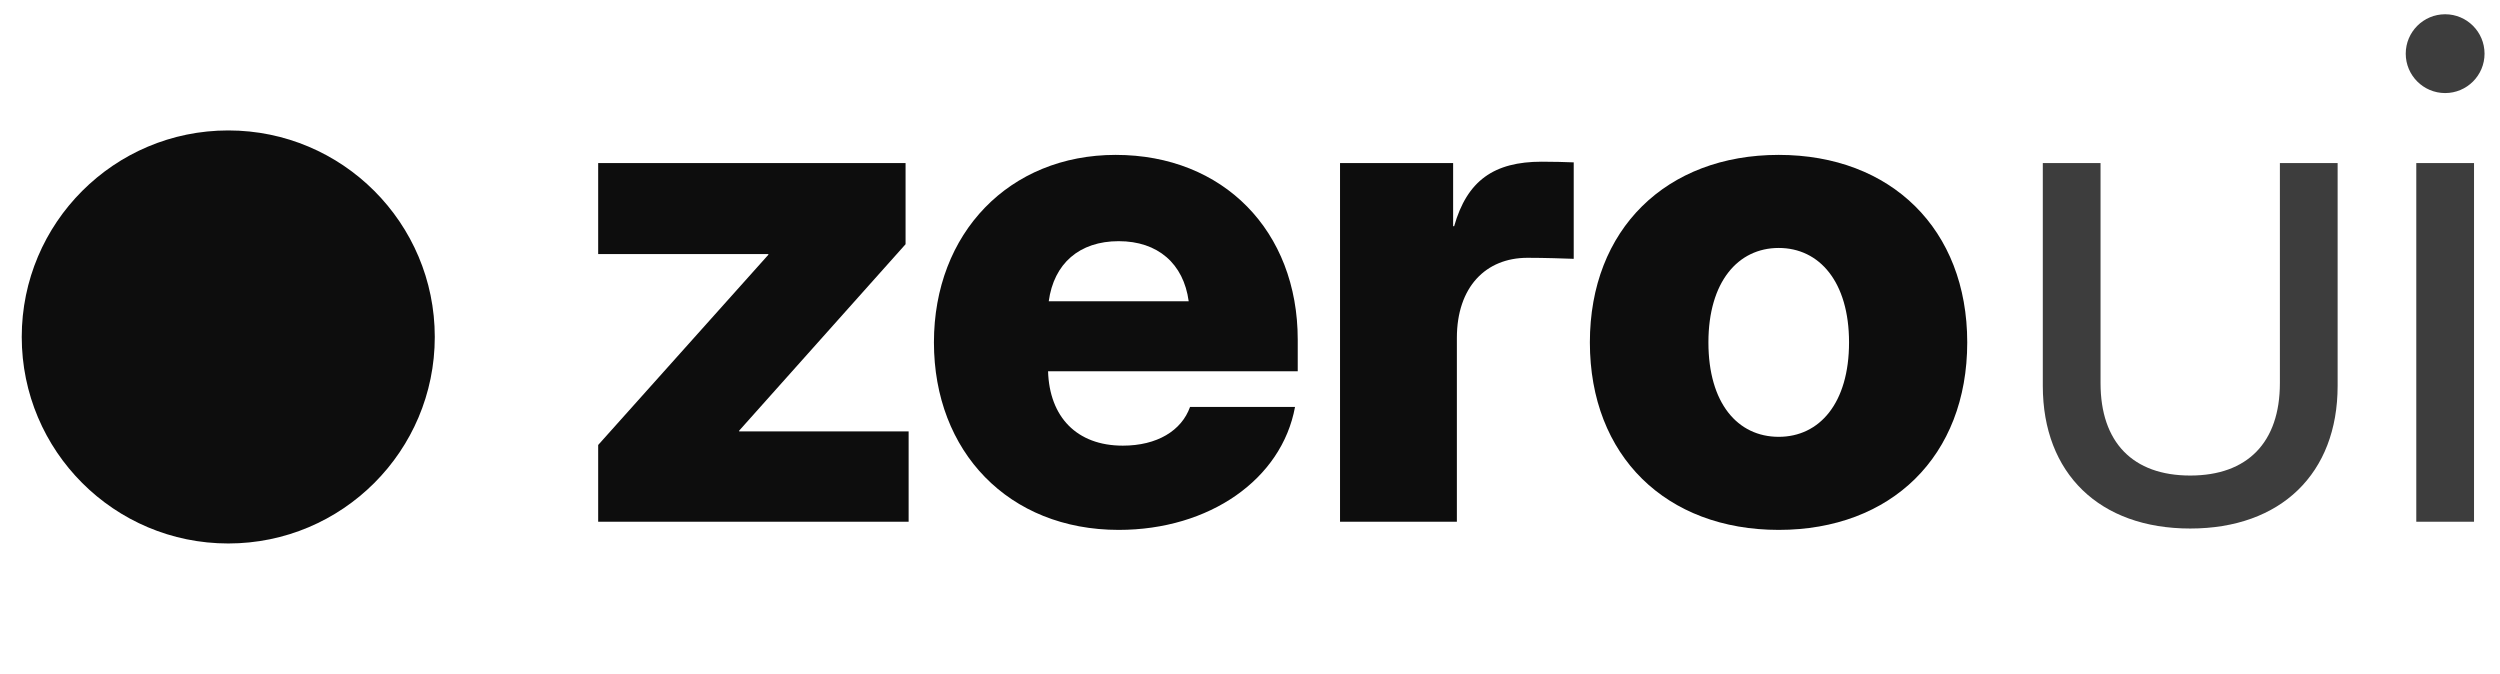
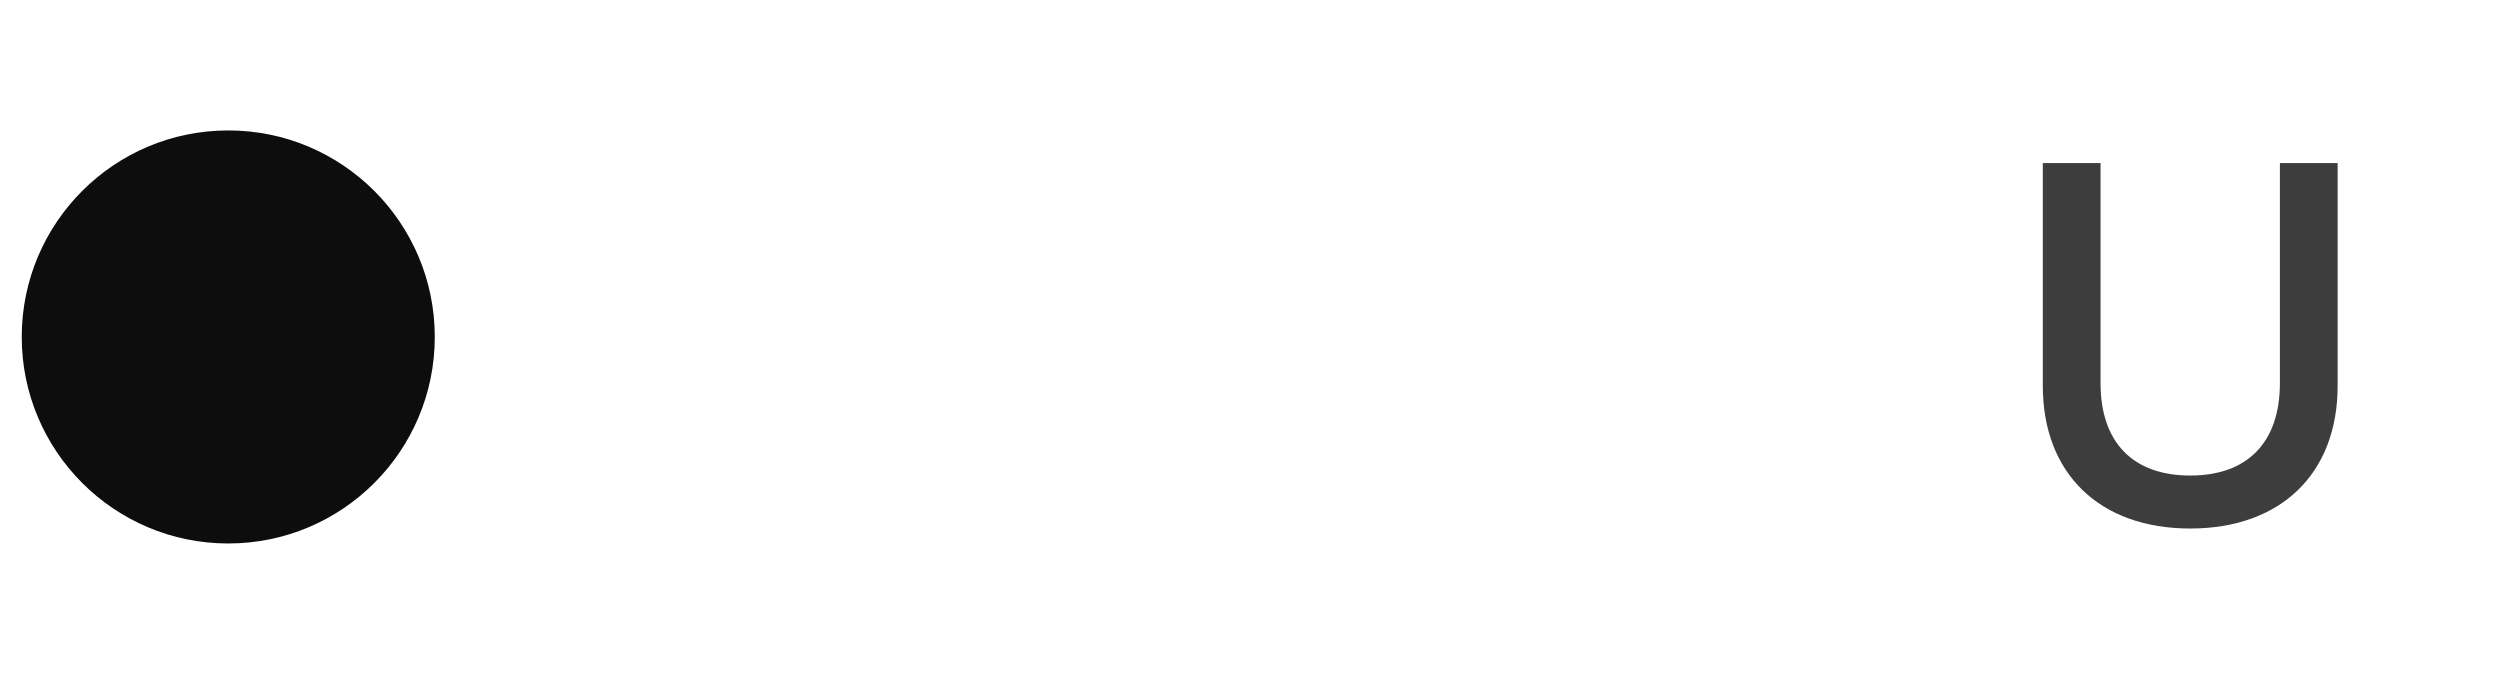
<svg xmlns="http://www.w3.org/2000/svg" width="115" height="31" viewBox="0 0 115 31" fill="none">
  <circle cx="10.5" cy="15.5" r="9.5" fill="#0D0D0D" />
-   <path d="M81.821 24.375C76.649 24.375 73.134 20.984 73.134 15.75C73.134 10.547 76.649 7.125 81.821 7.125C86.993 7.125 90.493 10.547 90.493 15.75C90.493 20.984 86.993 24.375 81.821 24.375ZM81.821 20.094C83.696 20.094 85.056 18.547 85.056 15.75C85.056 12.969 83.696 11.406 81.821 11.406C79.946 11.406 78.587 12.969 78.587 15.75C78.587 18.547 79.931 20.094 81.821 20.094Z" fill="#0D0D0D" />
-   <path d="M61.641 24V7.5H66.844V10.406H66.891C67.485 8.312 68.719 7.438 70.923 7.438C71.501 7.438 71.954 7.453 72.391 7.469V11.906C72.001 11.891 71.048 11.859 70.266 11.859C68.344 11.859 67.016 13.203 67.016 15.547V24H61.641Z" fill="#0D0D0D" />
-   <path d="M51.461 24.375C46.399 24.375 42.961 20.781 42.961 15.75C42.961 10.719 46.43 7.125 51.321 7.125C56.274 7.125 59.696 10.625 59.696 15.625V17.078H48.211C48.274 19.172 49.524 20.5 51.649 20.5C53.227 20.5 54.352 19.812 54.742 18.719H59.571C58.961 22.047 55.633 24.375 51.461 24.375ZM48.242 13.859H54.68C54.446 12.125 53.258 11.094 51.461 11.094C49.649 11.094 48.477 12.125 48.242 13.859Z" fill="#0D0D0D" />
-   <path d="M27.516 24V20.469L35.344 11.719V11.688H27.516V7.5H41.656V11.234L34 19.812V19.844H41.797V24H27.516Z" fill="#0D0D0D" />
-   <path opacity="0.8" d="M111.149 24V7.5H113.805V24H111.149ZM112.477 4.281C111.477 4.281 110.664 3.469 110.664 2.469C110.664 1.469 111.477 0.656 112.477 0.656C113.477 0.656 114.289 1.469 114.289 2.469C114.289 3.469 113.477 4.281 112.477 4.281Z" fill="#0D0D0D" />
  <path opacity="0.8" d="M100.75 24.312C96.578 24.312 93.969 21.781 93.969 17.75V7.5H96.625V17.625C96.625 20.344 98.109 21.875 100.75 21.875C103.391 21.875 104.875 20.344 104.875 17.625V7.5H107.531V17.75C107.531 21.781 104.922 24.312 100.75 24.312Z" fill="#0D0D0D" />
</svg>